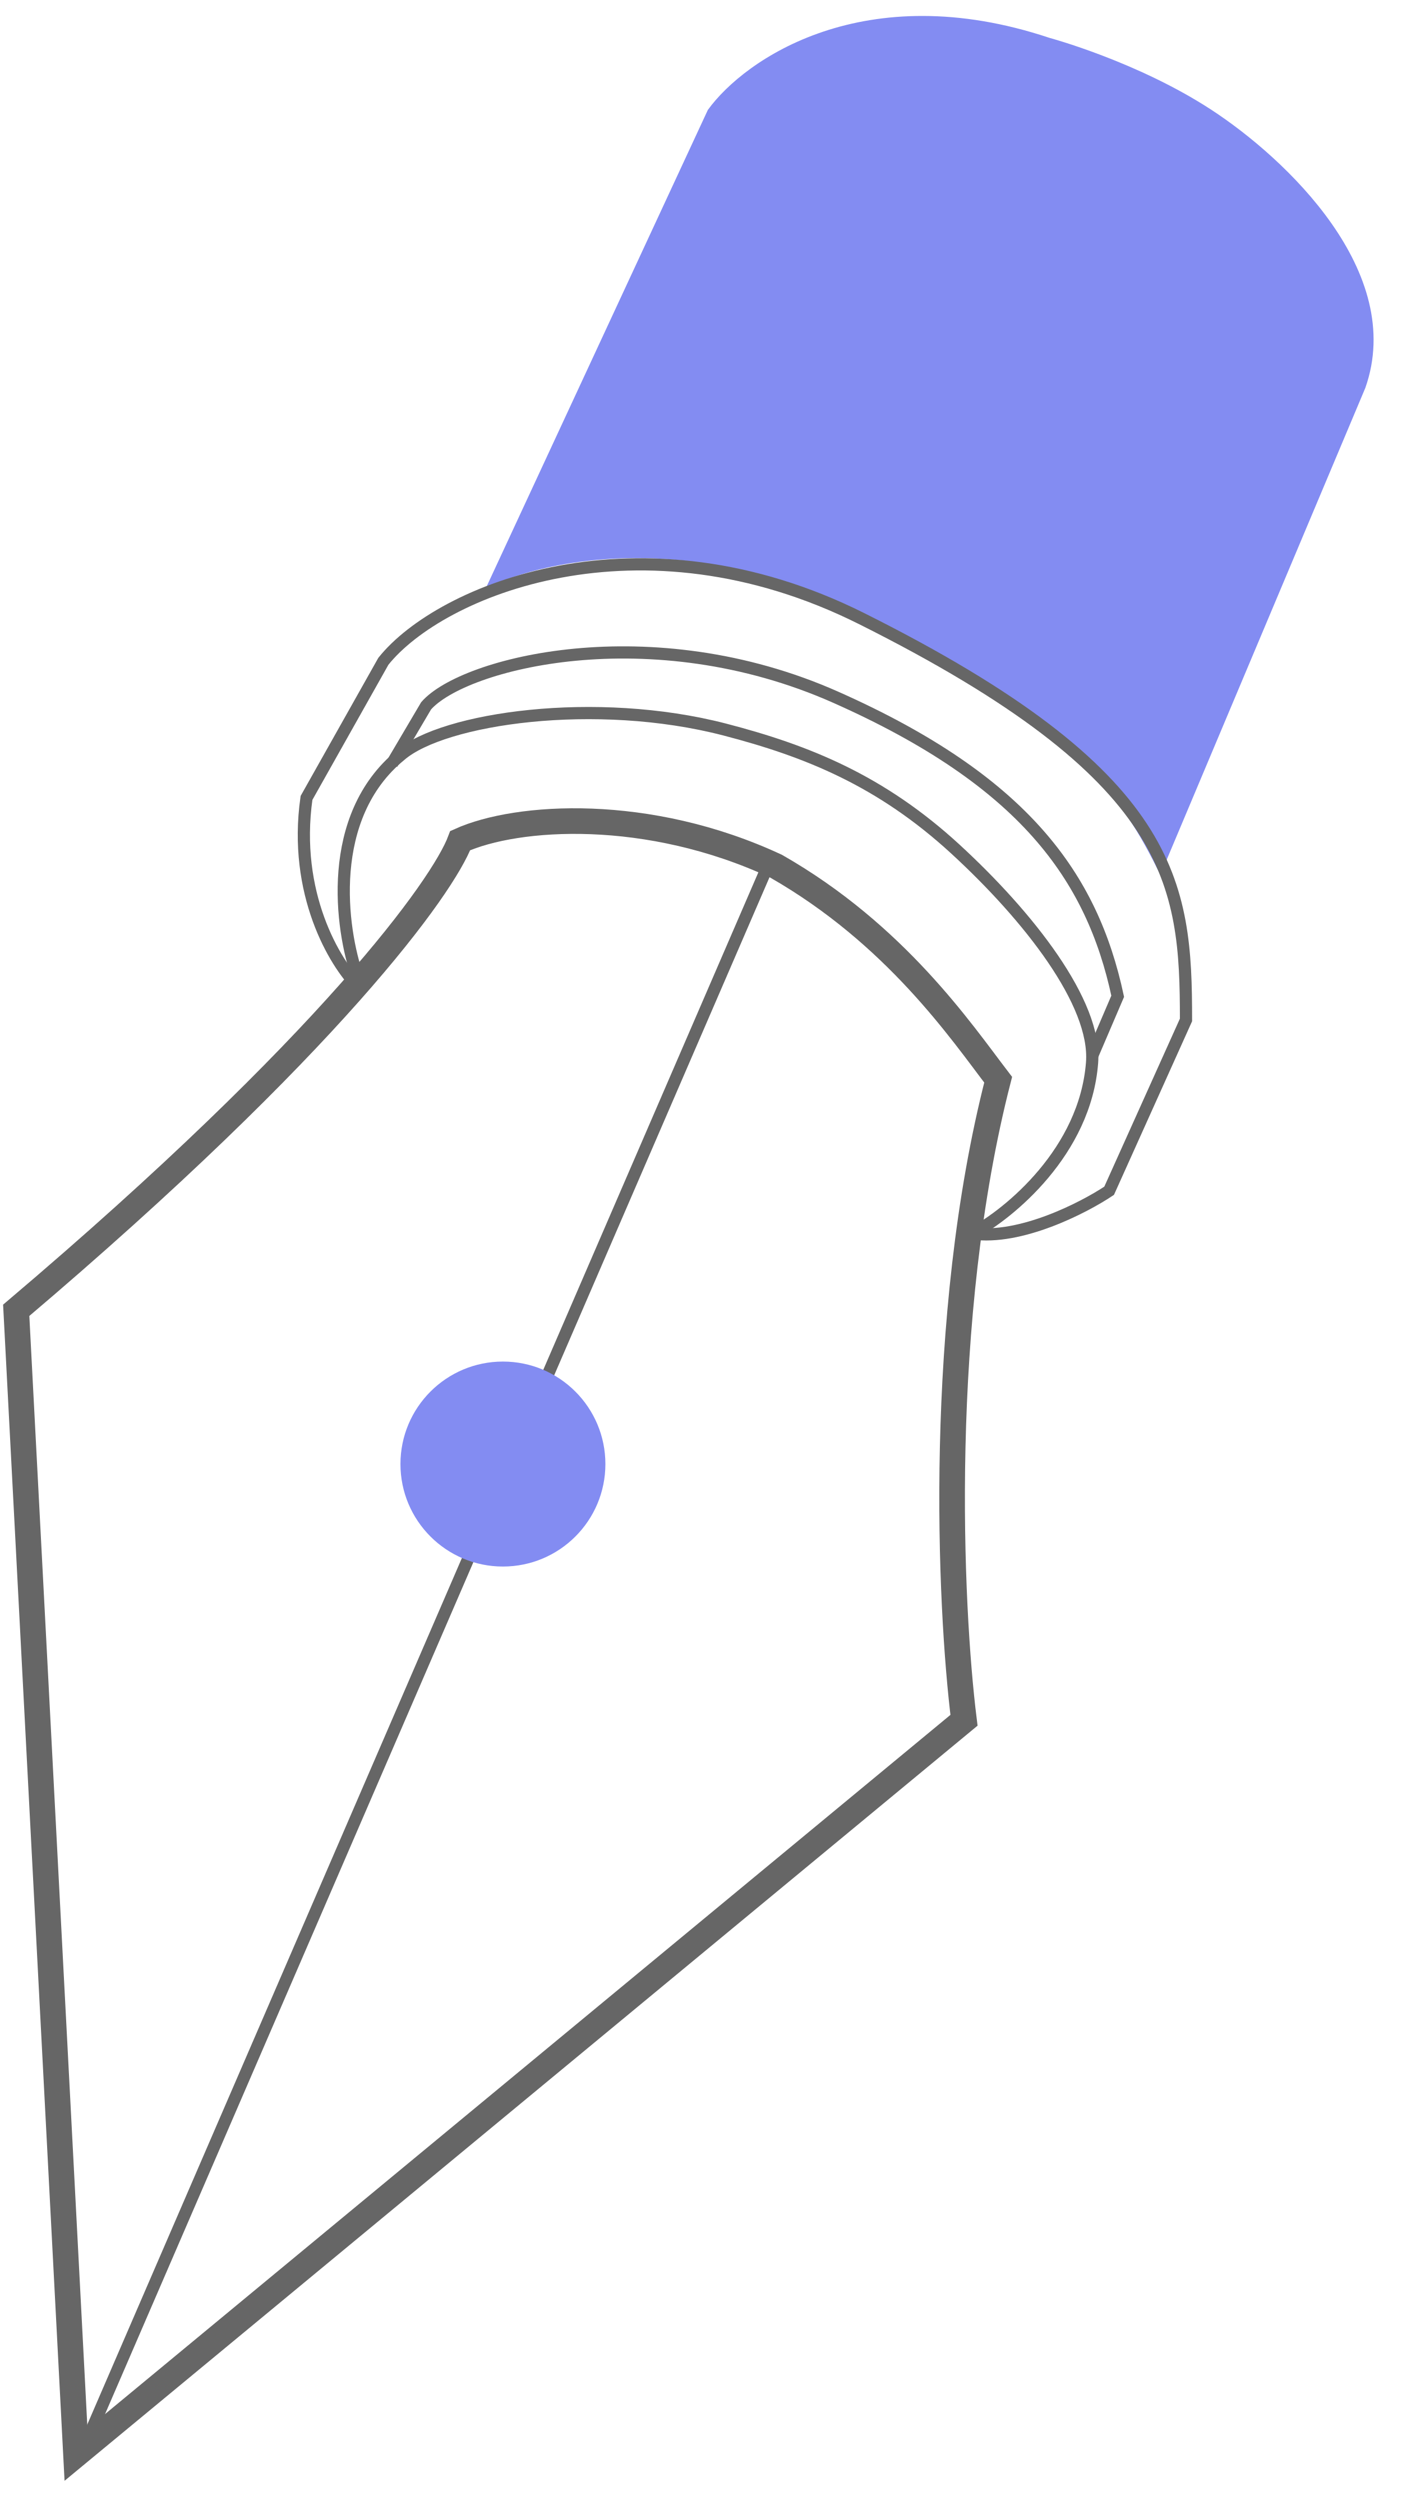
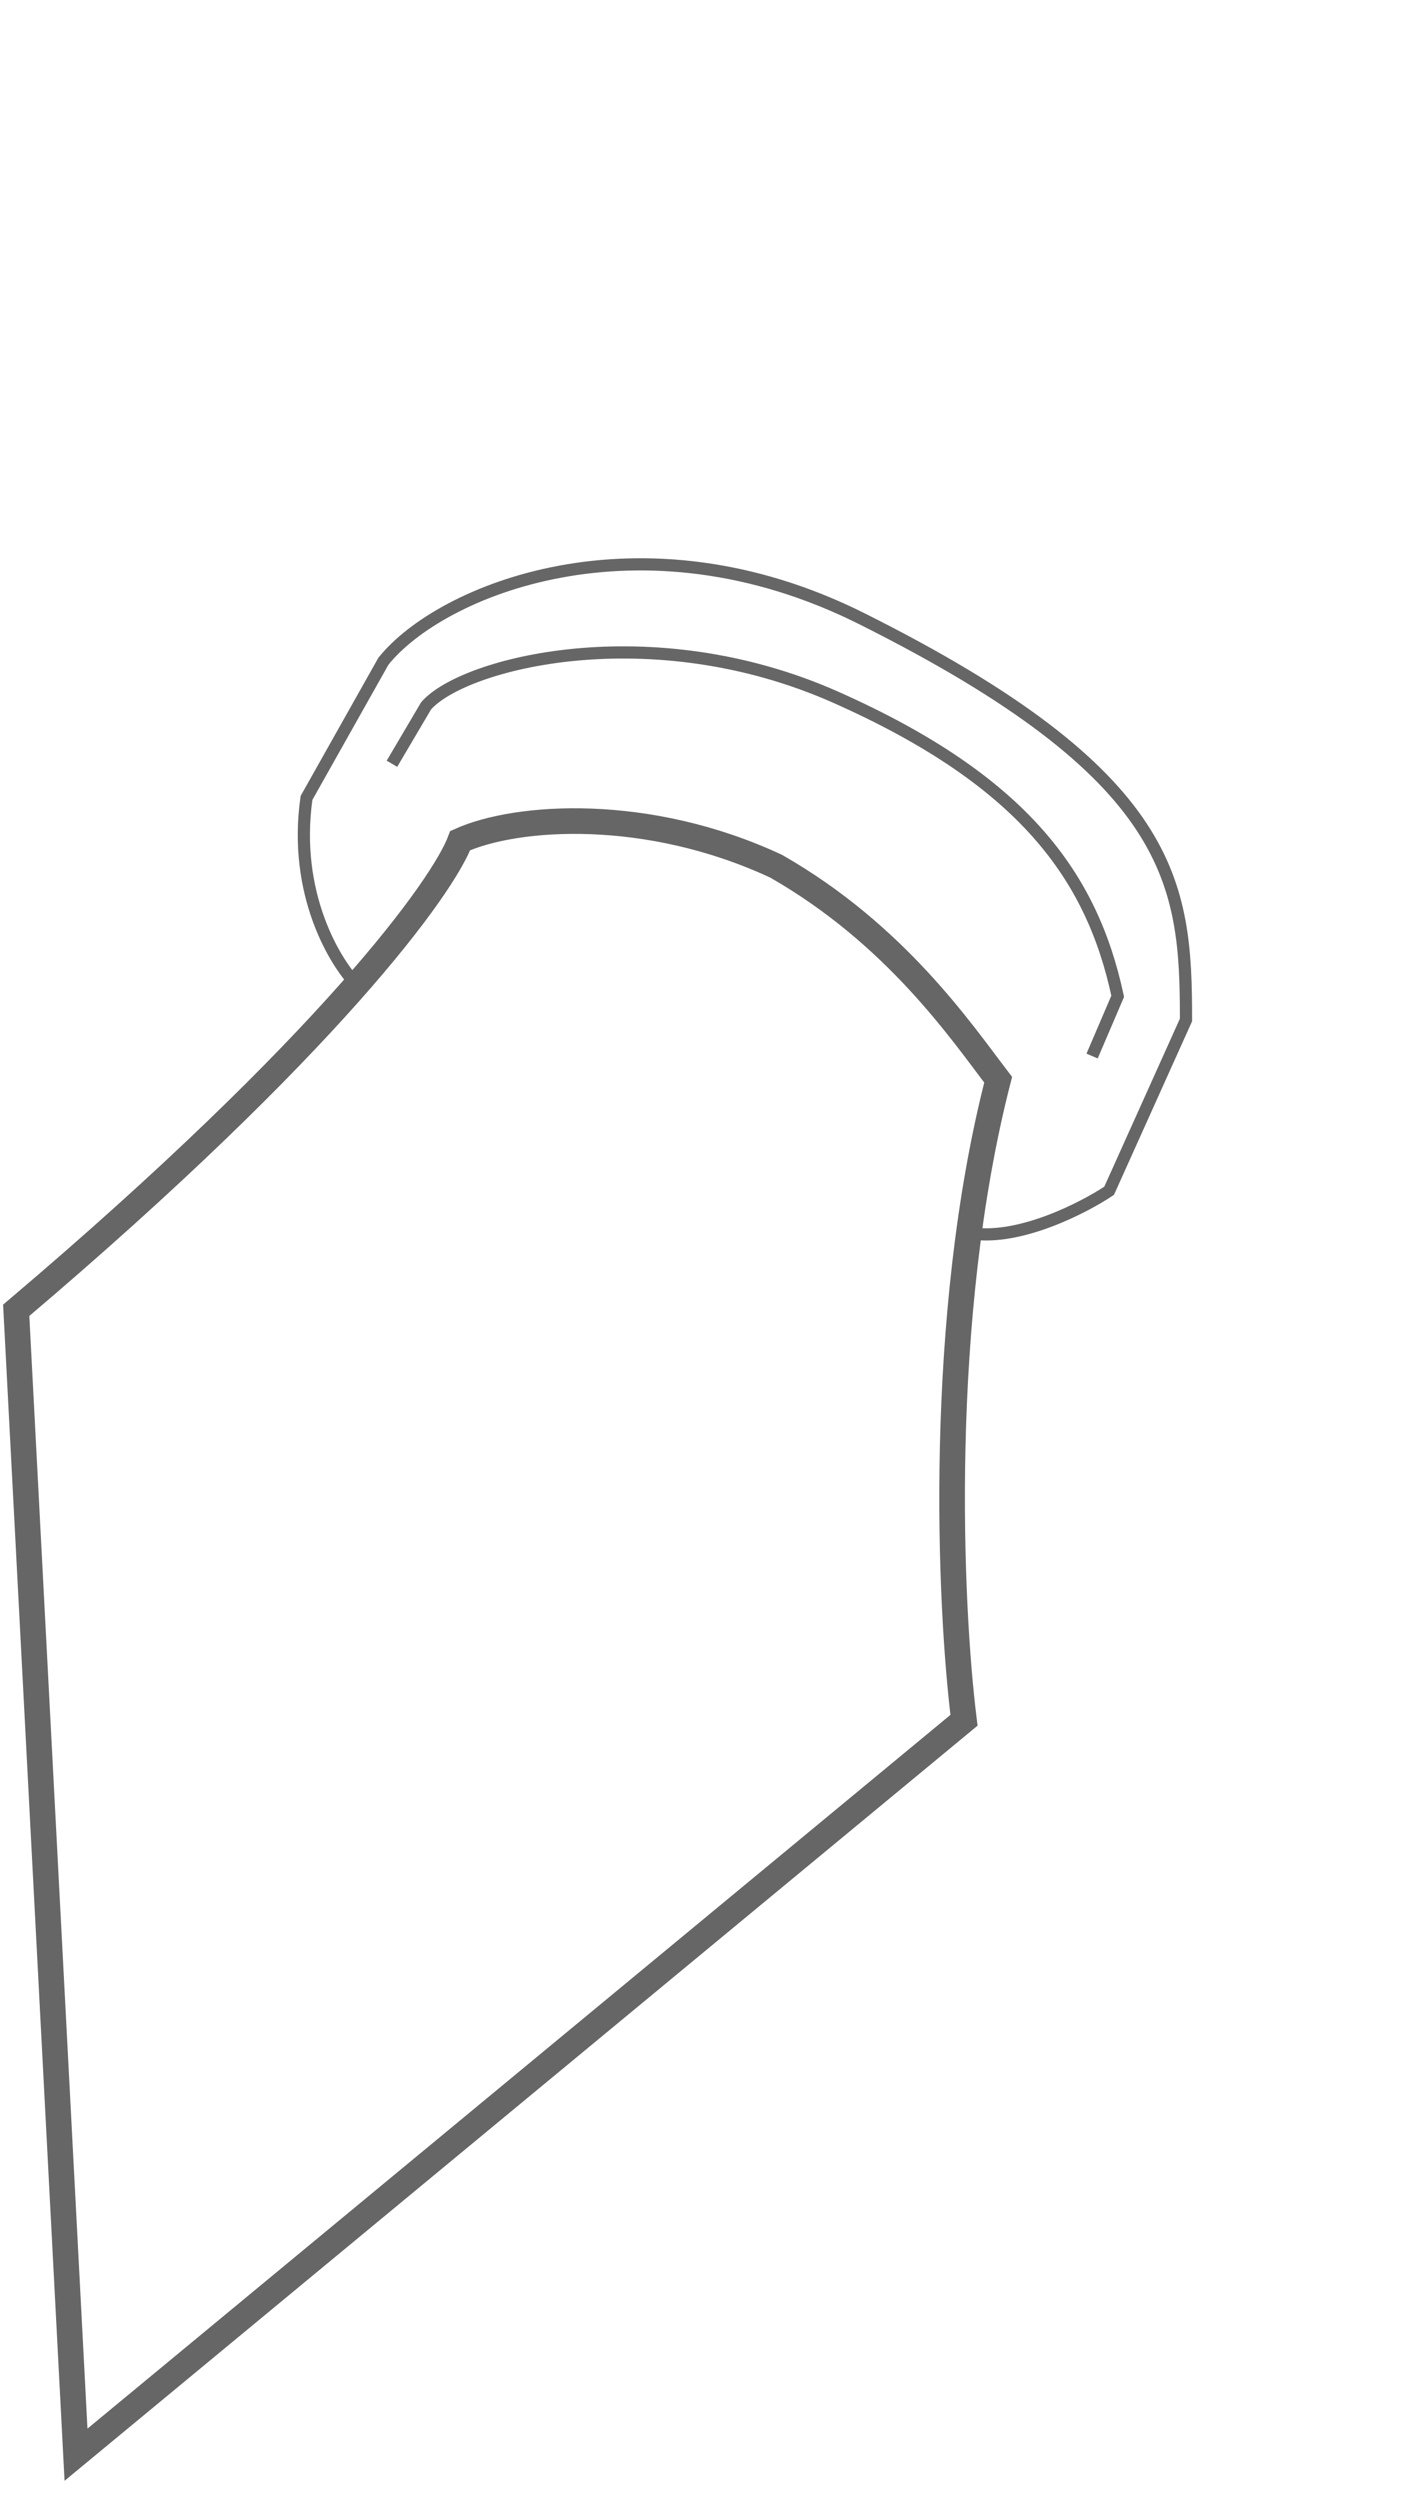
<svg xmlns="http://www.w3.org/2000/svg" width="46" height="82" viewBox="0 0 46 82" fill="none">
-   <path d="M23.224 3.607L15.94 19.295C17.901 18.32 23.224 17.21 28.827 20.572C35.831 24.774 36.672 25.894 38.072 28.696L44.796 12.727C46.141 8.917 42.181 5.194 39.753 3.607C37.325 2.019 34.43 1.241 34.43 1.241C28.379 -0.776 24.438 1.926 23.224 3.607Z" fill="#838CF2" />
  <path d="M12.86 25.054L13.98 23.155C15.194 21.755 21.342 20.171 27.427 22.875C33.591 25.614 35.832 28.758 36.672 32.681L35.832 34.642" stroke="#666666" stroke-width="0.4" />
  <path d="M0.532 42.983C10.842 34.243 14.54 29.069 15.1 27.575C16.968 26.735 21.264 26.455 25.466 28.416C29.388 30.657 31.536 33.832 32.75 35.419C30.733 43.264 31.162 52.695 31.629 56.431L2.494 80.523L0.532 42.983Z" stroke="#666666" stroke-width="0.84" />
-   <path d="M25.186 28.416L2.774 80.243" stroke="#666666" stroke-width="0.4" />
-   <circle cx="16.501" cy="48.026" r="3.362" fill="#838CF2" />
-   <path d="M11.739 32.058C11.178 30.47 10.674 26.791 13.139 24.774C14.54 23.56 19.544 22.831 23.785 23.933C26.485 24.635 28.899 25.604 31.349 27.855C33.74 30.053 35.982 32.898 35.831 34.859C35.607 37.773 33.123 39.808 31.909 40.462" stroke="#666666" stroke-width="0.4" />
  <path d="M11.738 32.338C10.991 31.591 9.609 29.312 10.057 26.174L12.579 21.692C14.446 19.358 20.983 16.649 28.267 20.291C38.586 25.451 38.913 28.976 38.913 33.458L36.391 39.061C35.551 39.622 33.478 40.686 31.909 40.462" stroke="#666666" stroke-width="0.4" />
</svg>